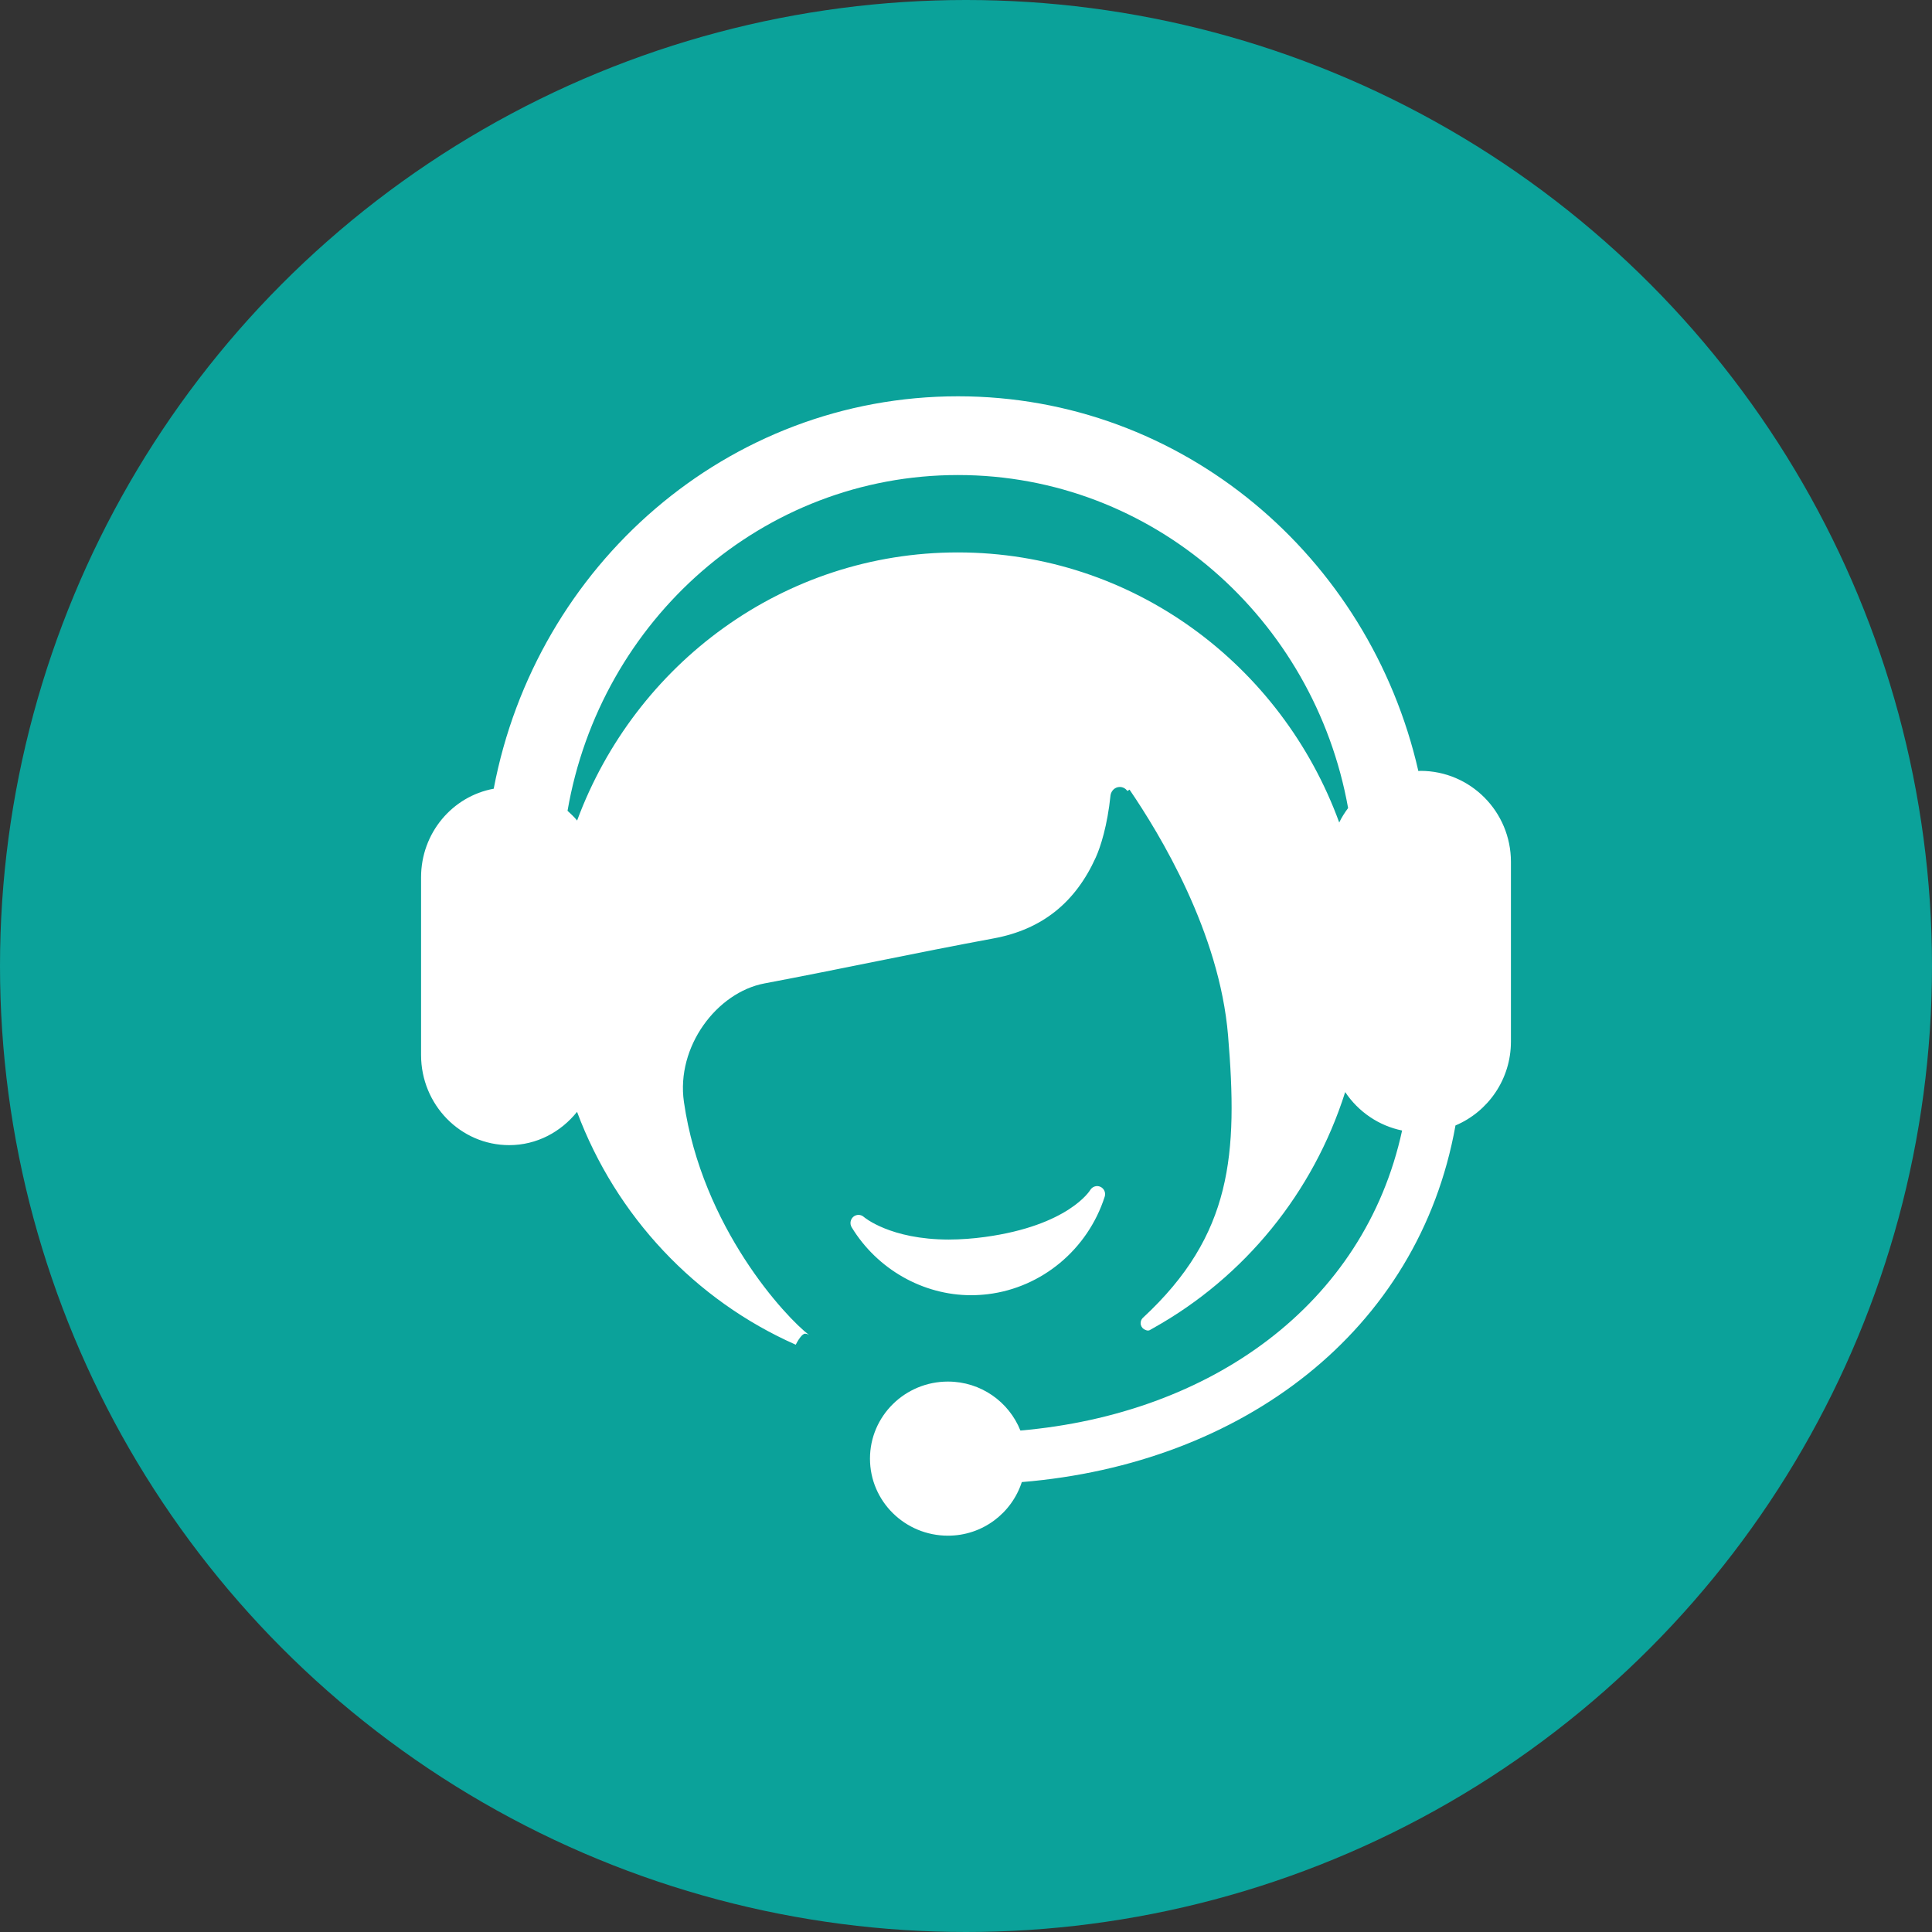
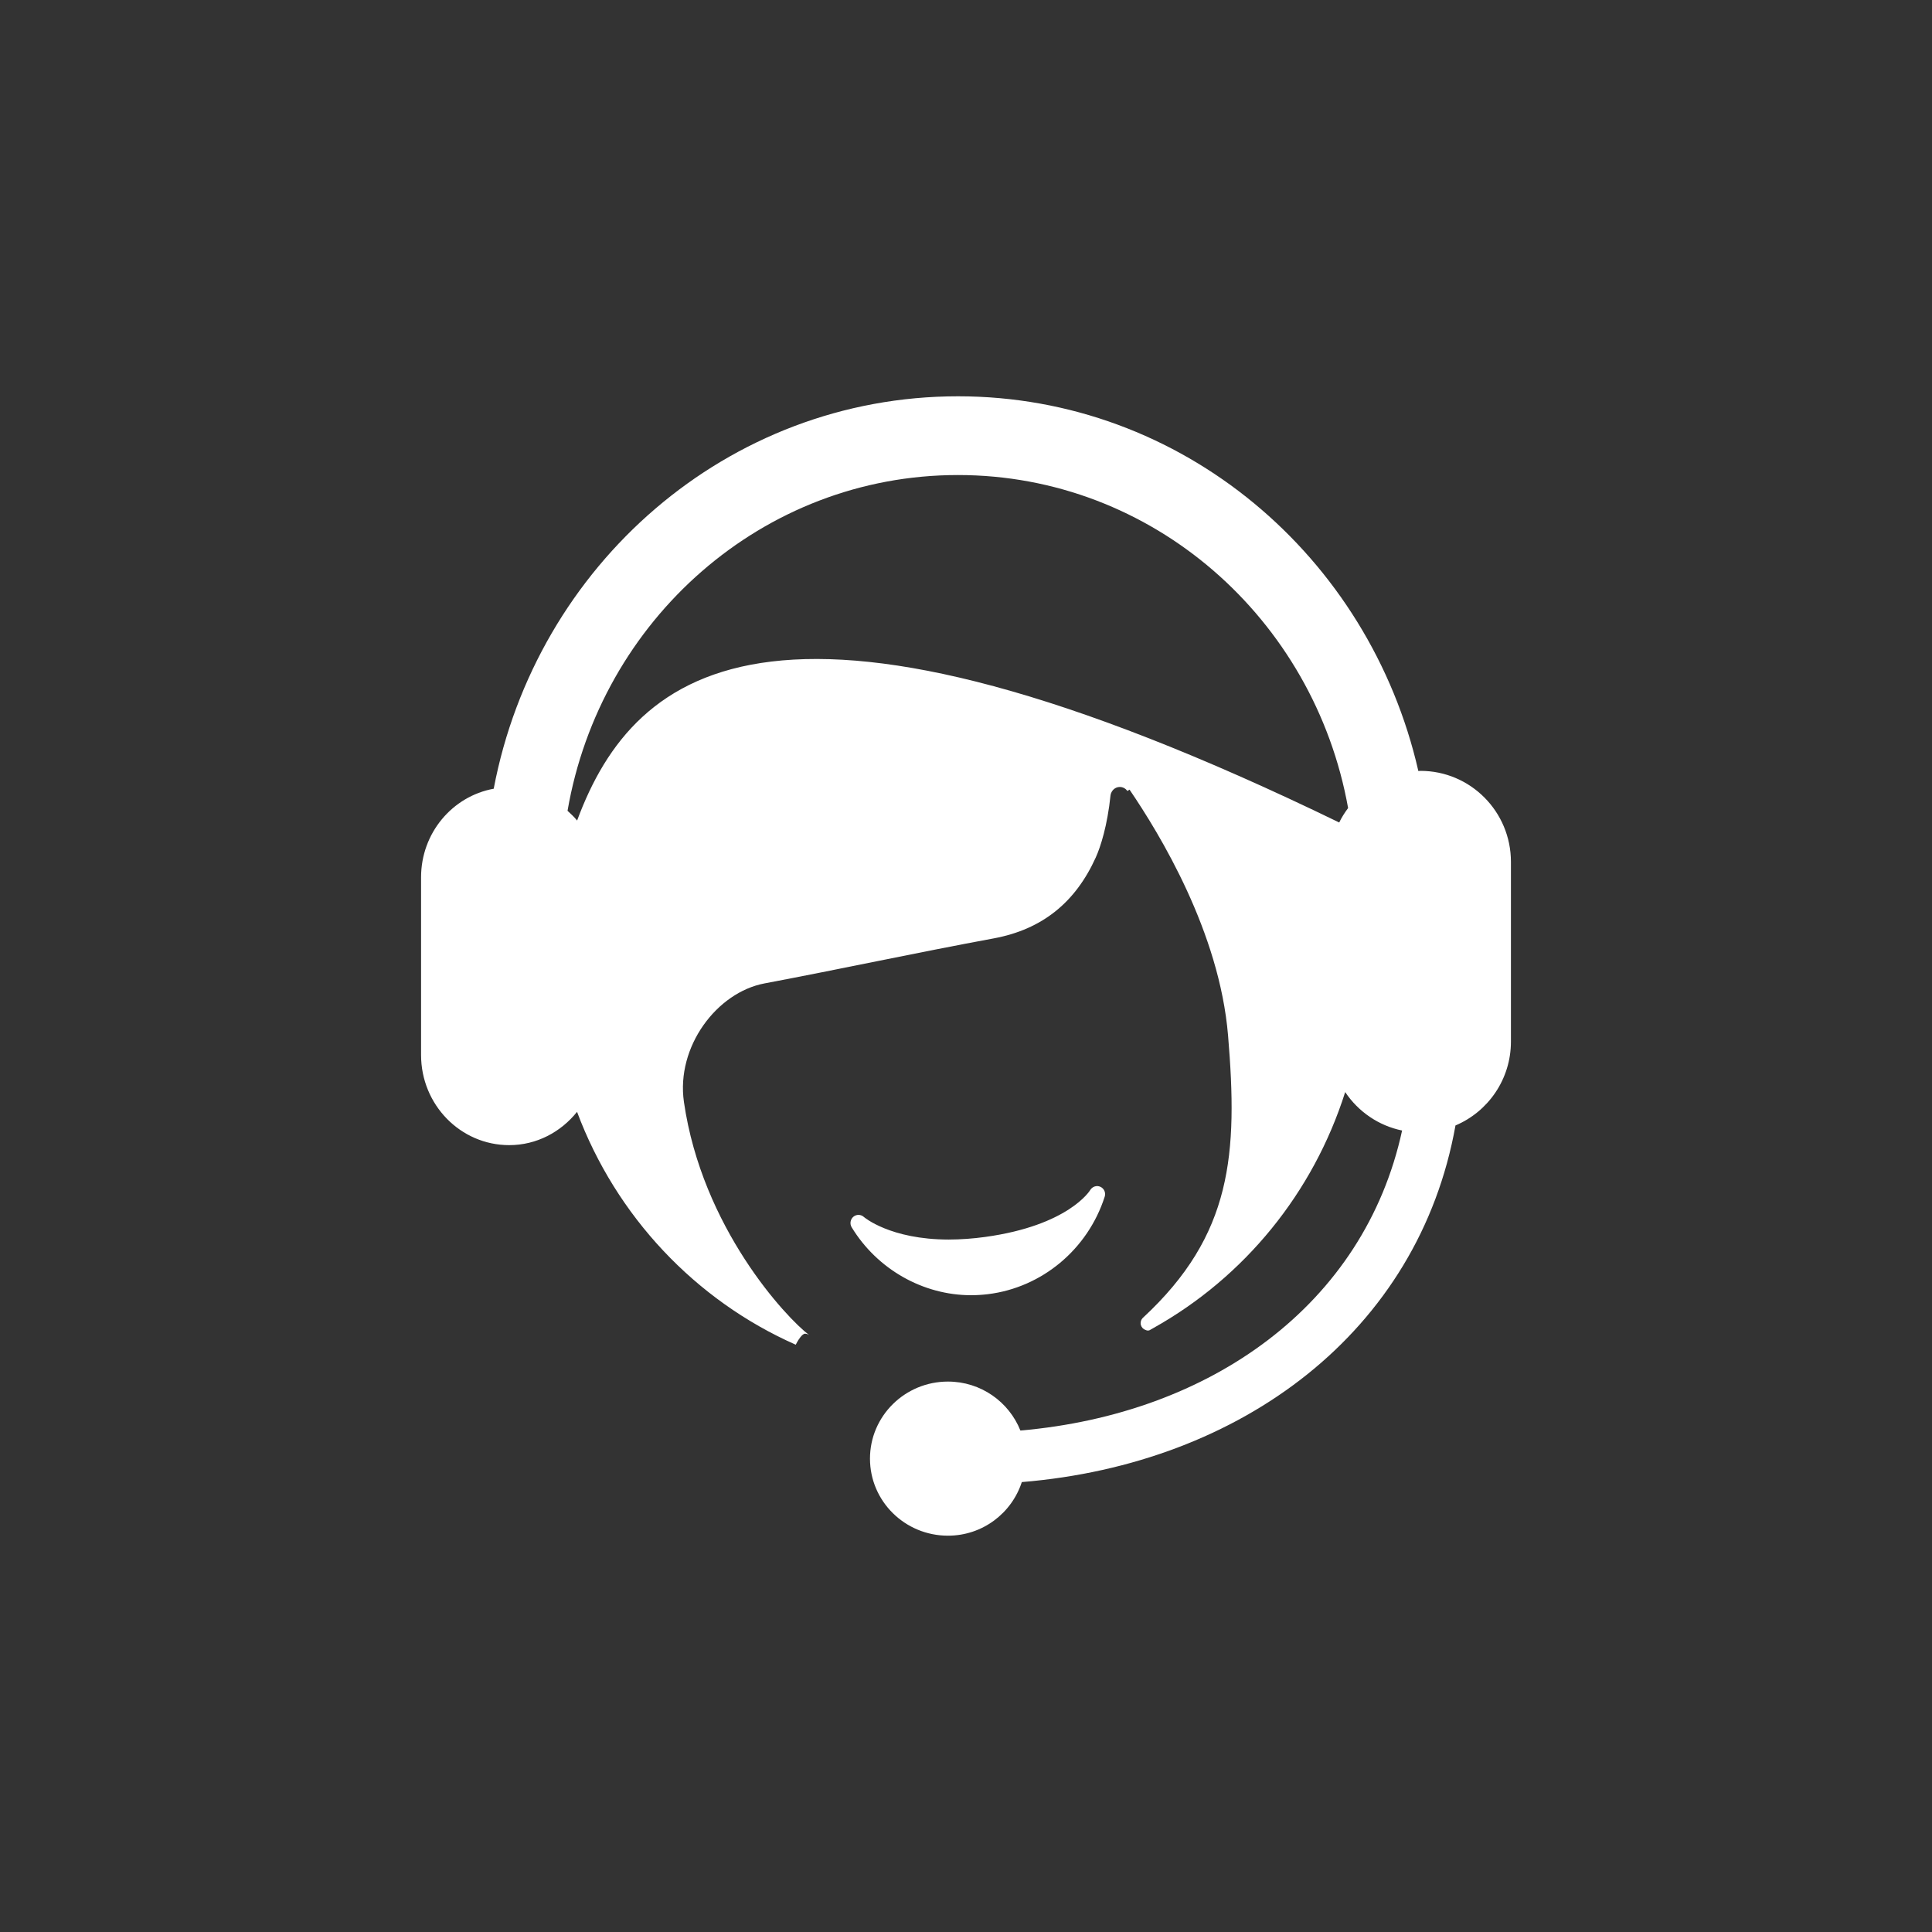
<svg xmlns="http://www.w3.org/2000/svg" width="90" height="90" viewBox="0 0 90 90" fill="none">
  <rect x="0" y="0" width="90" height="90" fill="#333333" stroke="none" />
  <g id="Group 421">
-     <circle id="Ellipse 23" cx="45" cy="45" r="45" fill="#0BA29A" />
-     <path id="Vector" d="M45.239 60.336C45.496 60.336 45.757 60.319 46.019 60.288C48.536 59.982 50.673 58.201 51.461 55.747C51.49 55.659 51.486 55.563 51.449 55.477C51.412 55.392 51.345 55.324 51.261 55.286C51.09 55.205 50.882 55.275 50.785 55.439C50.776 55.456 49.776 57.091 45.883 57.623C45.324 57.7 44.76 57.741 44.196 57.743C41.468 57.742 40.253 56.701 40.242 56.691C40.175 56.63 40.088 56.596 39.998 56.594C39.908 56.593 39.82 56.624 39.751 56.683C39.682 56.742 39.637 56.825 39.623 56.915C39.609 57.005 39.628 57.097 39.676 57.175C40.864 59.124 42.994 60.336 45.239 60.336ZM66.17 35.91C66.136 35.91 66.105 35.916 66.072 35.916C63.791 25.919 55.075 18.461 44.627 18.461C33.89 18.461 24.975 26.331 22.999 36.742C21.077 37.092 19.615 38.802 19.615 40.869V49.145C19.615 51.464 21.452 53.345 23.721 53.345C25 53.345 26.129 52.733 26.881 51.794C28.696 56.655 32.391 60.574 37.069 62.642C37.08 62.617 37.168 62.443 37.275 62.304C37.349 62.208 37.431 62.129 37.501 62.129C37.575 62.129 37.642 62.156 37.7 62.197C36.617 61.381 32.707 57.187 31.86 51.334C31.488 48.758 33.394 46.229 35.614 45.811C39.177 45.139 42.722 44.374 46.285 43.715C48.55 43.297 50.098 42.038 51.045 39.944C51.267 39.454 51.587 38.464 51.734 37.036C51.773 36.824 51.945 36.66 52.165 36.66C52.312 36.66 52.436 36.736 52.52 36.846L52.618 36.784C54.023 38.848 56.808 43.419 57.208 48.239C57.667 53.75 57.411 57.524 53.245 61.385C53.239 61.391 53.234 61.396 53.228 61.401C53.168 61.465 53.135 61.549 53.135 61.637C53.135 61.756 53.198 61.858 53.288 61.919C53.323 61.933 53.357 61.952 53.392 61.966C53.42 61.973 53.446 61.983 53.475 61.983C53.502 61.983 53.528 61.973 53.553 61.966C53.612 61.934 53.668 61.899 53.726 61.867C57.981 59.49 61.179 55.557 62.664 50.873C63.282 51.798 64.234 52.442 65.315 52.664C63.551 60.786 56.397 65.869 47.534 66.64C47.002 65.306 45.695 64.359 44.159 64.359C42.154 64.359 40.527 65.967 40.527 67.949C40.527 69.931 42.153 71.538 44.159 71.538C45.776 71.538 47.13 70.486 47.6 69.041C57.861 68.197 66.085 62.022 67.802 52.428C69.319 51.787 70.385 50.28 70.385 48.521V40.148C70.385 37.808 68.498 35.91 66.17 35.91ZM62.386 38.315C59.709 30.977 52.775 25.734 44.618 25.734C36.495 25.734 29.585 30.932 26.884 38.224C26.75 38.057 26.593 37.914 26.438 37.77C27.968 28.885 35.52 22.129 44.627 22.129C53.691 22.129 61.22 28.819 62.8 37.642C62.643 37.854 62.5 38.076 62.386 38.315ZM37.069 62.642H37.069C37.067 62.646 37.067 62.647 37.069 62.642Z" fill="white" />
+     <path id="Vector" d="M45.239 60.336C45.496 60.336 45.757 60.319 46.019 60.288C48.536 59.982 50.673 58.201 51.461 55.747C51.49 55.659 51.486 55.563 51.449 55.477C51.412 55.392 51.345 55.324 51.261 55.286C51.09 55.205 50.882 55.275 50.785 55.439C50.776 55.456 49.776 57.091 45.883 57.623C45.324 57.7 44.76 57.741 44.196 57.743C41.468 57.742 40.253 56.701 40.242 56.691C40.175 56.63 40.088 56.596 39.998 56.594C39.908 56.593 39.82 56.624 39.751 56.683C39.682 56.742 39.637 56.825 39.623 56.915C39.609 57.005 39.628 57.097 39.676 57.175C40.864 59.124 42.994 60.336 45.239 60.336ZM66.17 35.91C66.136 35.91 66.105 35.916 66.072 35.916C63.791 25.919 55.075 18.461 44.627 18.461C33.89 18.461 24.975 26.331 22.999 36.742C21.077 37.092 19.615 38.802 19.615 40.869V49.145C19.615 51.464 21.452 53.345 23.721 53.345C25 53.345 26.129 52.733 26.881 51.794C28.696 56.655 32.391 60.574 37.069 62.642C37.08 62.617 37.168 62.443 37.275 62.304C37.349 62.208 37.431 62.129 37.501 62.129C37.575 62.129 37.642 62.156 37.7 62.197C36.617 61.381 32.707 57.187 31.86 51.334C31.488 48.758 33.394 46.229 35.614 45.811C39.177 45.139 42.722 44.374 46.285 43.715C48.55 43.297 50.098 42.038 51.045 39.944C51.267 39.454 51.587 38.464 51.734 37.036C51.773 36.824 51.945 36.66 52.165 36.66C52.312 36.66 52.436 36.736 52.52 36.846L52.618 36.784C54.023 38.848 56.808 43.419 57.208 48.239C57.667 53.75 57.411 57.524 53.245 61.385C53.239 61.391 53.234 61.396 53.228 61.401C53.168 61.465 53.135 61.549 53.135 61.637C53.135 61.756 53.198 61.858 53.288 61.919C53.323 61.933 53.357 61.952 53.392 61.966C53.42 61.973 53.446 61.983 53.475 61.983C53.502 61.983 53.528 61.973 53.553 61.966C53.612 61.934 53.668 61.899 53.726 61.867C57.981 59.49 61.179 55.557 62.664 50.873C63.282 51.798 64.234 52.442 65.315 52.664C63.551 60.786 56.397 65.869 47.534 66.64C47.002 65.306 45.695 64.359 44.159 64.359C42.154 64.359 40.527 65.967 40.527 67.949C40.527 69.931 42.153 71.538 44.159 71.538C45.776 71.538 47.13 70.486 47.6 69.041C57.861 68.197 66.085 62.022 67.802 52.428C69.319 51.787 70.385 50.28 70.385 48.521V40.148C70.385 37.808 68.498 35.91 66.17 35.91ZM62.386 38.315C36.495 25.734 29.585 30.932 26.884 38.224C26.75 38.057 26.593 37.914 26.438 37.77C27.968 28.885 35.52 22.129 44.627 22.129C53.691 22.129 61.22 28.819 62.8 37.642C62.643 37.854 62.5 38.076 62.386 38.315ZM37.069 62.642H37.069C37.067 62.646 37.067 62.647 37.069 62.642Z" fill="white" />
  </g>
</svg>